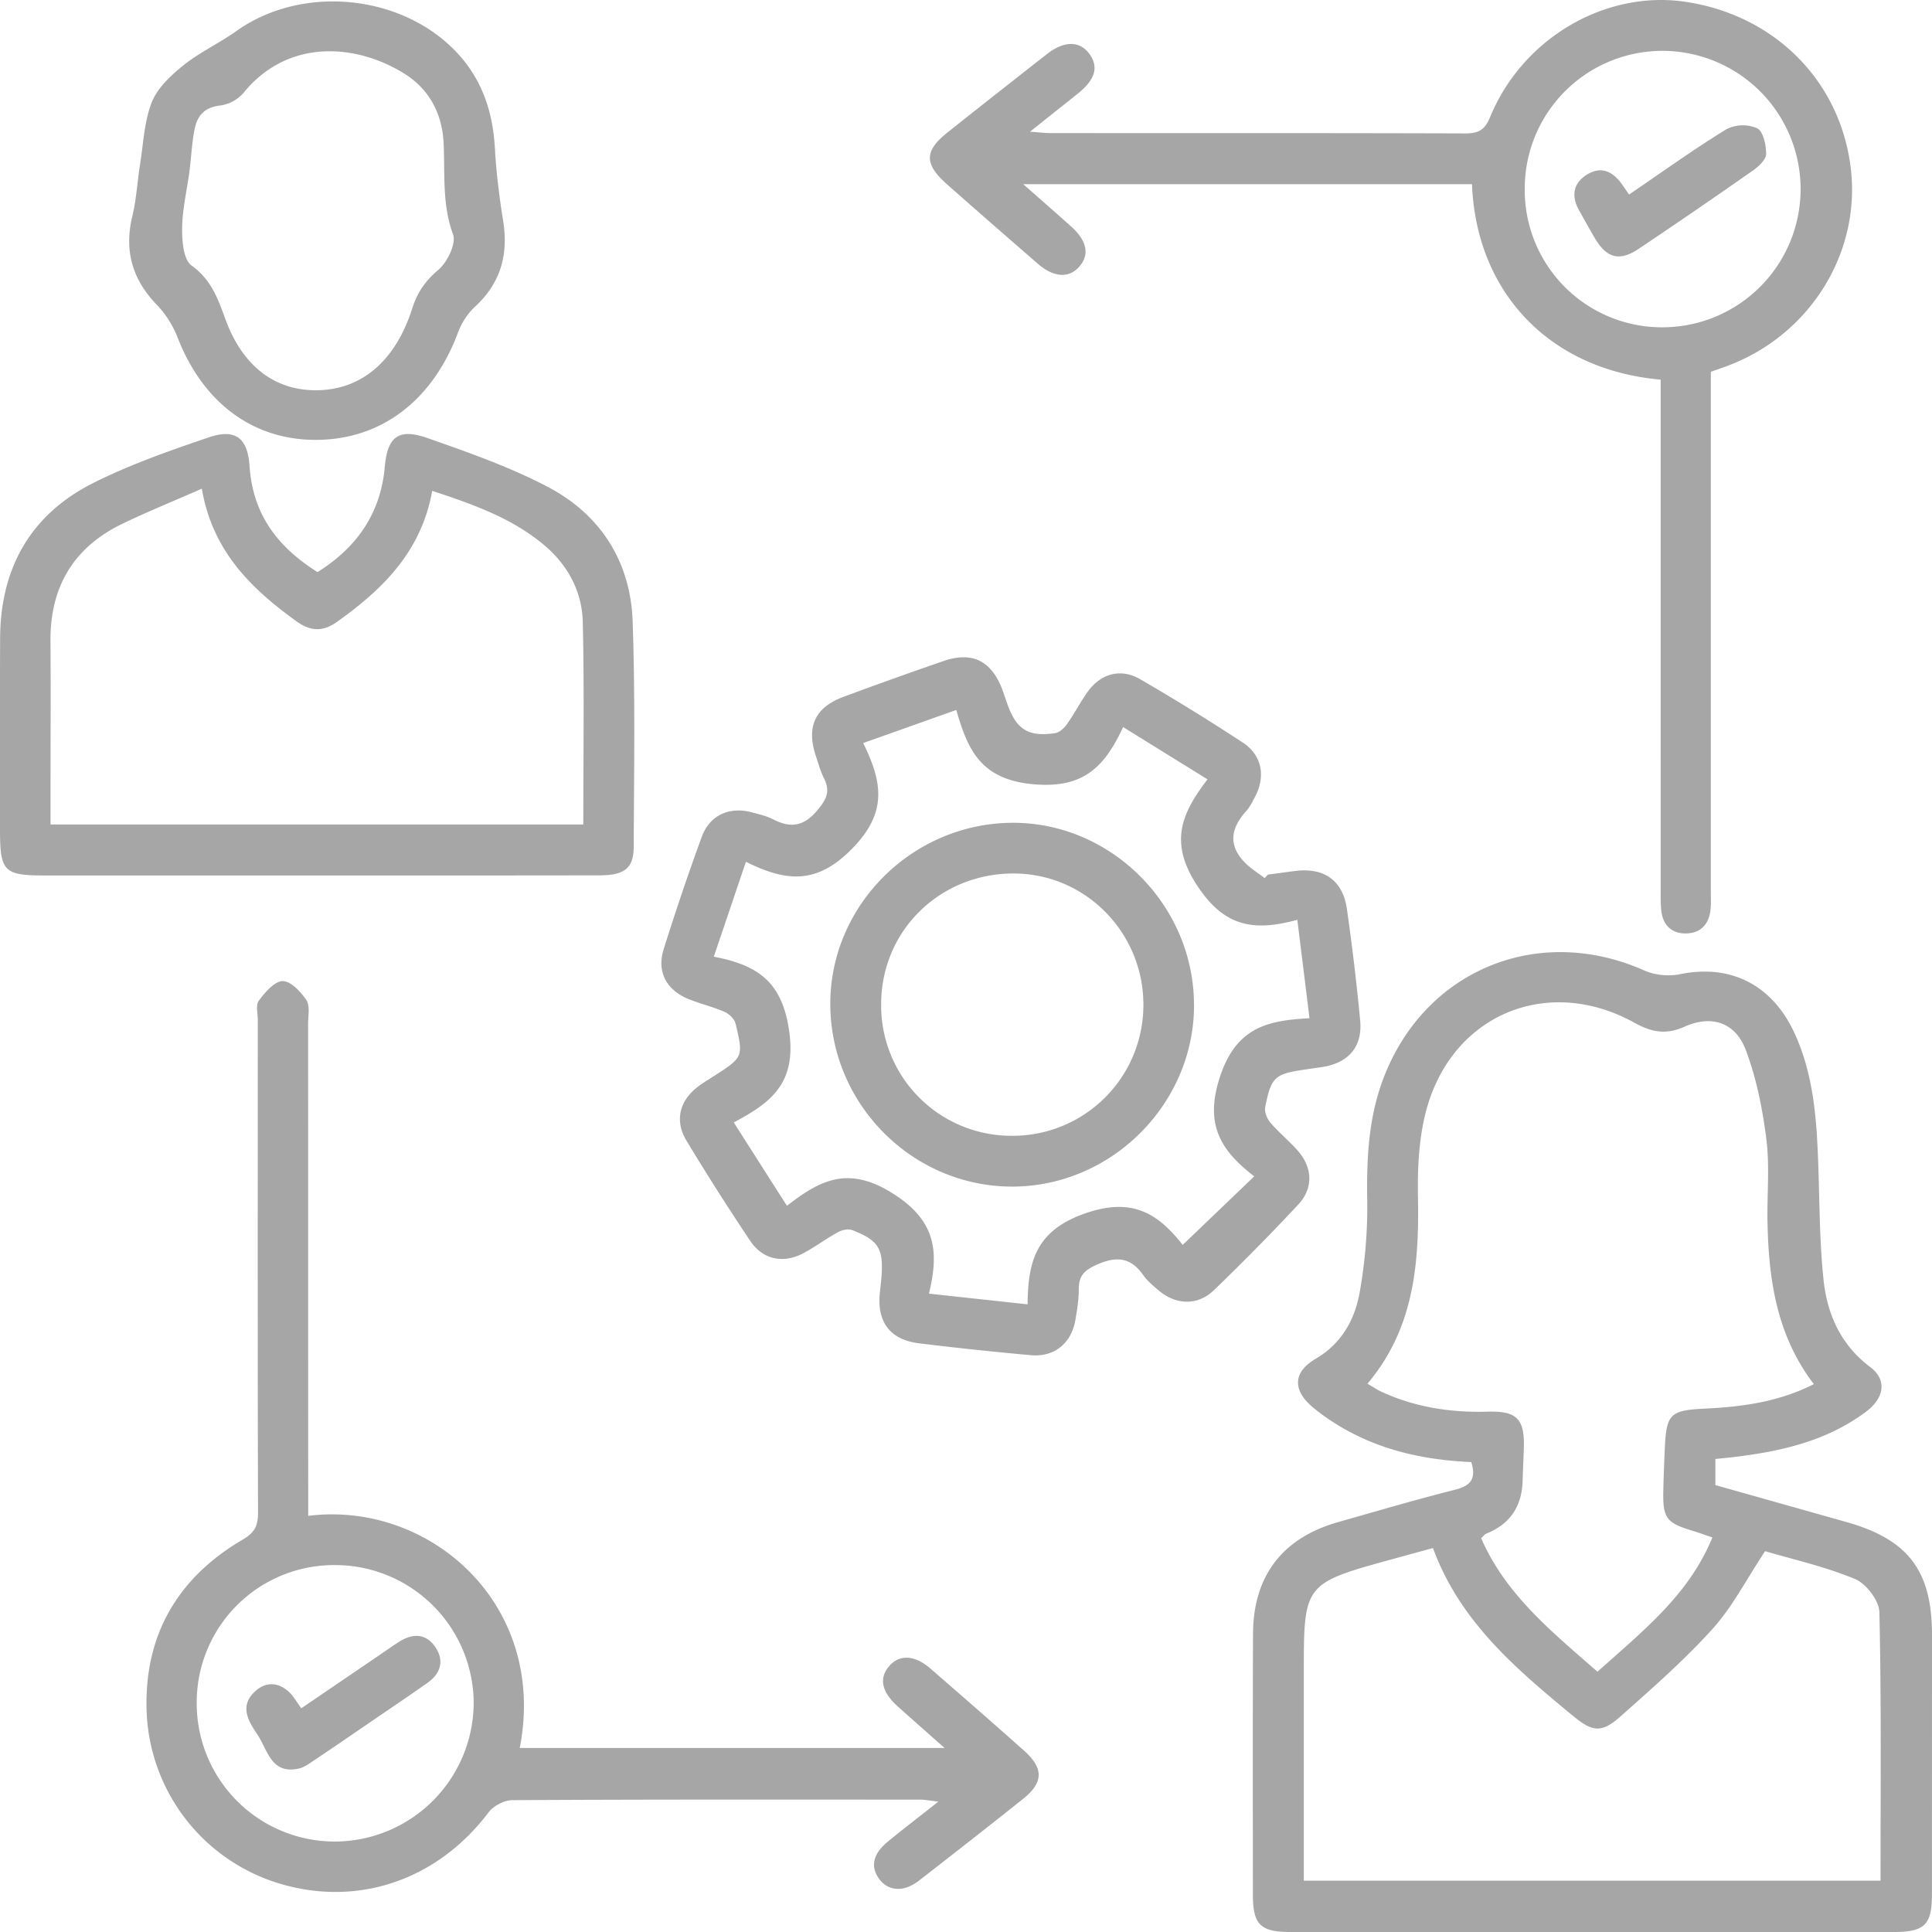
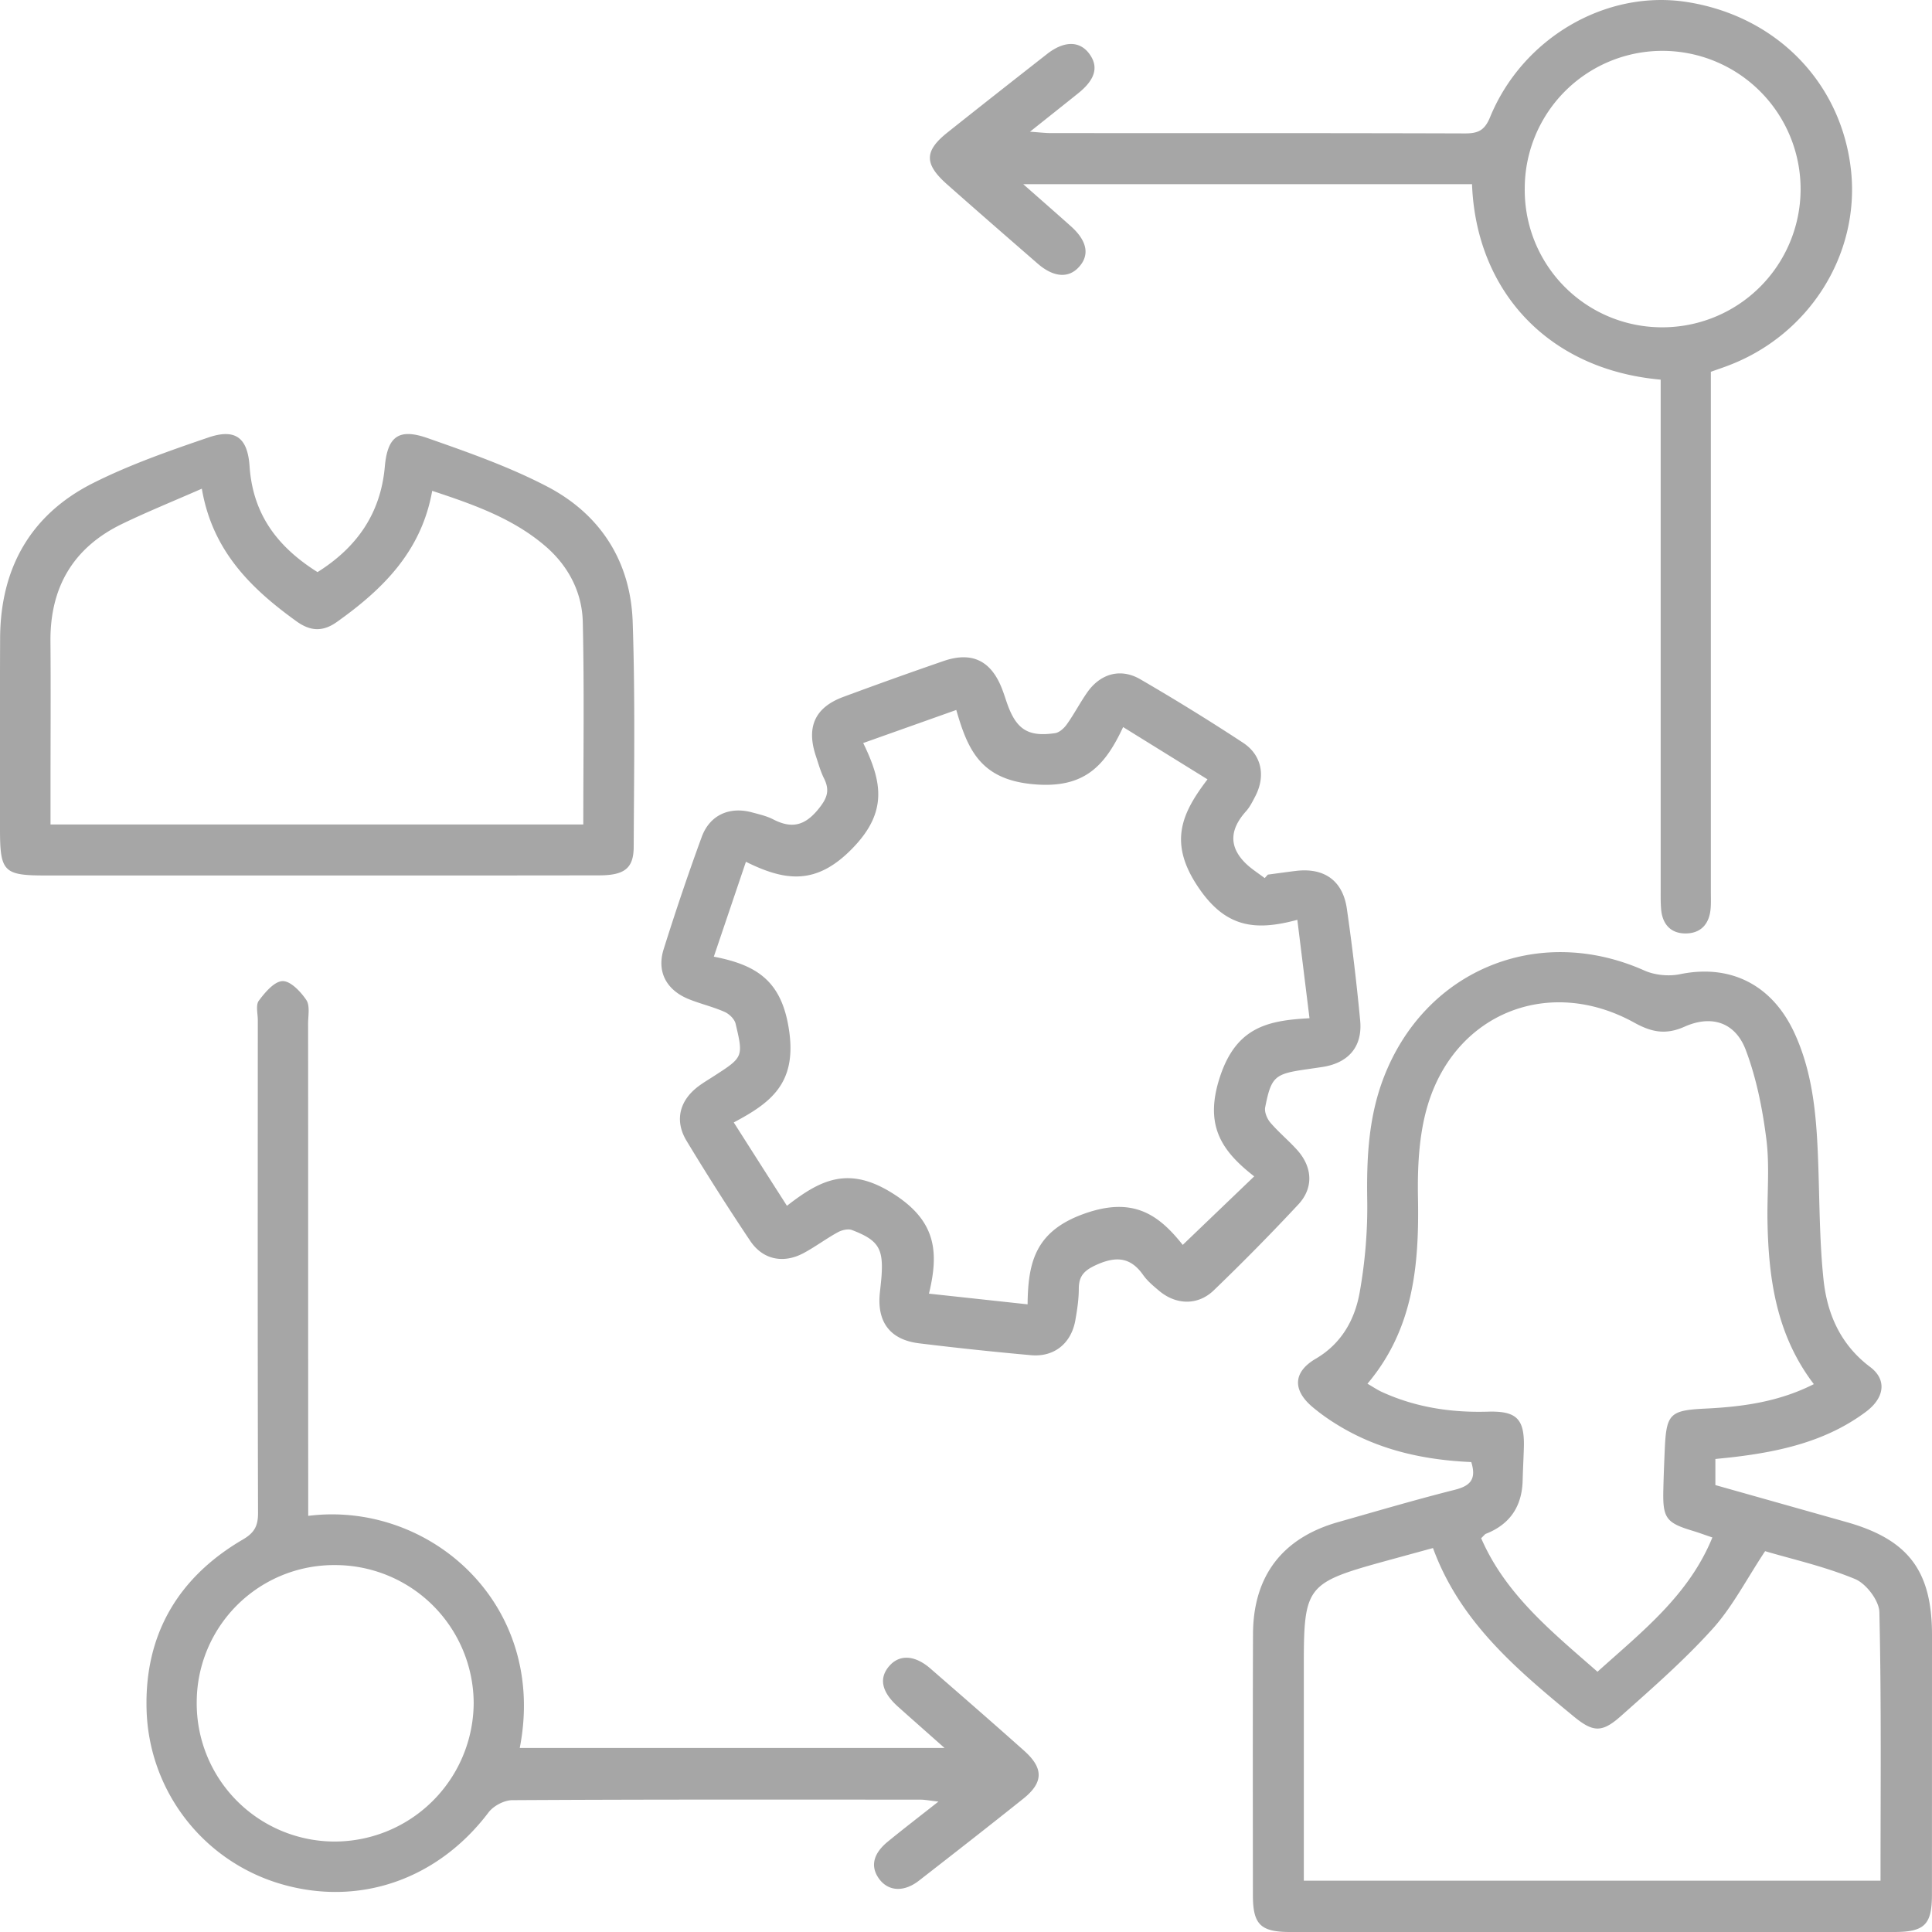
<svg xmlns="http://www.w3.org/2000/svg" width="34" height="34" viewBox="0 0 34 34" fill="none">
  <path d="M25.893 25.73c-.852-.037-1.65-.217-2.369-.663a3.56 3.56 0 0 1-.43-.309c-.352-.3-.335-.615.06-.846.456-.267.69-.69.775-1.173.094-.53.14-1.076.132-1.614-.012-.726.02-1.437.276-2.124.718-1.925 2.725-2.757 4.6-1.922.183.082.428.106.625.066.884-.183 1.624.178 2.019 1.038.348.757.393 1.57.42 2.387.021.648.022 1.297.089 1.94.063.613.3 1.155.822 1.547.296.222.257.543-.08.792-.685.51-1.486.693-2.314.792-.103.012-.207.022-.33.035v.459l2.297.648c1.095.306 1.515.856 1.515 1.99l-.001 4.567c0 .534-.13.66-.672.66H22.704c-.519 0-.654-.131-.655-.644-.001-1.534-.004-3.069.002-4.602.004-1.021.519-1.691 1.5-1.968.68-.193 1.358-.393 2.043-.566.269-.067.396-.176.298-.49h.001zm6.027-1.372c-.656-.861-.796-1.845-.815-2.86-.009-.483.04-.973-.02-1.449-.067-.531-.174-1.072-.362-1.57-.183-.486-.6-.625-1.08-.41-.334.148-.584.094-.888-.075-1.485-.818-3.134-.175-3.627 1.447-.157.518-.184 1.092-.174 1.638.022 1.18-.076 2.309-.889 3.272.097.056.174.109.258.147.59.269 1.215.364 1.86.345.512-.015.651.129.634.647-.006.188-.016.377-.021.566-.012.459-.228.771-.646.936-.02.008-.034.03-.084.078.429.99 1.244 1.646 2.047 2.35.785-.708 1.605-1.343 2.022-2.363-.144-.049-.241-.085-.34-.115-.476-.143-.536-.224-.523-.729.005-.236.015-.472.025-.707.028-.634.092-.687.732-.718.647-.032 1.284-.121 1.892-.43zm-8.975 8.739h10.149c0-1.59.016-3.158-.02-4.724-.004-.204-.232-.504-.429-.585-.536-.222-1.11-.35-1.582-.49-.332.501-.576.982-.926 1.369-.496.549-1.058 1.041-1.613 1.534-.335.298-.491.285-.836 0-1.002-.826-1.996-1.661-2.47-2.958l-.899.246c-1.318.366-1.374.439-1.374 1.795v3.813zM22.311 15.392c.165-.022.328-.045.492-.065.5-.062.83.17.9.669.094.653.172 1.309.234 1.966.043.465-.213.752-.684.818l-.28.041c-.54.078-.603.13-.708.667-.016.082.034.202.093.27.146.17.321.314.47.48.27.3.293.666.02.959-.483.518-.98 1.022-1.49 1.513-.282.27-.667.255-.963.003-.099-.083-.202-.169-.276-.273-.218-.312-.468-.337-.81-.187-.213.095-.324.188-.324.426 0 .187-.029.376-.062.562-.074.404-.375.645-.78.608a60.908 60.908 0 0 1-1.97-.209c-.51-.063-.74-.375-.69-.881.01-.094.021-.187.029-.282.038-.503-.048-.65-.518-.83-.07-.027-.18 0-.252.04-.206.113-.395.256-.603.367-.354.188-.714.115-.936-.216a45.082 45.082 0 0 1-1.12-1.76c-.217-.358-.125-.713.212-.964.085-.063.177-.117.266-.175.518-.334.524-.335.384-.925-.02-.082-.114-.172-.195-.207-.204-.09-.425-.141-.632-.225-.392-.16-.564-.483-.438-.88.208-.662.43-1.32.669-1.973.142-.387.489-.54.887-.432.125.034.255.063.368.121.314.162.545.126.788-.167.16-.193.219-.332.11-.551-.063-.126-.1-.264-.145-.398-.17-.512-.013-.854.485-1.038a81.233 81.233 0 0 1 1.763-.631c.503-.173.84-.005 1.032.497.034.088.061.178.093.267.16.443.368.575.839.505.076-.012.158-.088.206-.156.13-.182.233-.383.362-.566.232-.327.586-.427.932-.225.611.355 1.214.727 1.805 1.115.331.217.4.585.22.937-.049.094-.097.193-.166.27-.276.307-.316.612-.007.916.1.098.223.174.335.26.02-.02.038-.042.057-.062l-.002.001zm-7.119-2.314c.331.68.435 1.212-.193 1.854-.633.65-1.178.578-1.872.234l-.565 1.67c.783.15 1.207.447 1.328 1.322.126.917-.335 1.254-.977 1.595.327.513.622.977.936 1.467.59-.46 1.082-.705 1.852-.224.766.478.83 1.018.647 1.77l1.736.188c.007-.748.141-1.291 1-1.596.857-.304 1.306.015 1.73.55l1.258-1.206c-.58-.451-.885-.902-.6-1.76.29-.872.848-.984 1.573-1.023l-.214-1.732c-.756.205-1.28.136-1.765-.606-.502-.766-.266-1.276.184-1.866l-1.485-.92c-.32.686-.685 1.091-1.591 1.005-.919-.086-1.144-.608-1.345-1.306l-1.638.582.001.002zM5.422 26.677c2.127-.27 4.22 1.543 3.725 4.084h7.475c-.308-.273-.562-.497-.814-.722-.297-.264-.347-.51-.152-.727.179-.2.447-.184.717.051.552.48 1.104.96 1.65 1.447.346.309.341.56-.016.845-.608.486-1.222.965-1.837 1.443-.26.201-.527.187-.689-.02-.17-.22-.123-.452.146-.671.273-.223.553-.438.888-.702-.147-.016-.229-.033-.31-.034-2.396-.001-4.792-.005-7.188.009-.143 0-.333.1-.42.216-.895 1.184-2.286 1.667-3.67 1.254a3.29 3.29 0 0 1-2.348-3.081c-.032-1.312.561-2.314 1.695-2.976.205-.12.267-.24.267-.466-.008-2.89-.005-5.782-.004-8.672 0-.118-.04-.27.019-.346.109-.146.273-.34.418-.343.14-.003.319.187.417.333.067.101.031.275.031.416.002 2.737 0 5.474.002 8.212v.451h-.002zm-1.96 3.284a2.43 2.43 0 0 0 2.412 2.447 2.45 2.45 0 0 0 2.462-2.443 2.438 2.438 0 0 0-2.44-2.422 2.416 2.416 0 0 0-2.434 2.418zM29.223 6.681c-1.977-.176-3.246-1.557-3.318-3.44h-7.898c.321.283.581.51.838.74.292.26.337.515.133.728-.182.192-.444.168-.717-.07-.534-.464-1.068-.929-1.598-1.398-.402-.358-.398-.585.014-.912.582-.463 1.166-.922 1.751-1.38.3-.234.574-.232.743-.001.166.227.105.45-.192.69-.265.213-.531.423-.853.68.166.011.264.024.362.024 2.431.002 4.862-.002 7.293.006.228 0 .344-.05.44-.282.573-1.4 2.042-2.25 3.457-2.032 1.588.245 2.74 1.432 2.899 2.986.148 1.472-.746 2.881-2.17 3.416-.088.034-.177.063-.299.107v9.151c0 .095.004.19-.003.283-.019.276-.166.45-.444.45-.26 0-.406-.164-.428-.424-.01-.117-.008-.236-.008-.354V6.682l-.002-.001zm-2.39-3.363a2.415 2.415 0 0 0 2.41 2.442 2.432 2.432 0 1 0 .024-4.865 2.423 2.423 0 0 0-2.434 2.422v.001zM5.588 10.068c.685-.43 1.11-1.024 1.184-1.854.047-.531.243-.682.75-.505.72.252 1.448.508 2.12.86.93.49 1.456 1.317 1.492 2.373.045 1.32.024 2.642.018 3.963-.002.38-.166.5-.614.5-1.865.003-3.73.002-5.594.002H.8c-.736 0-.8-.065-.8-.816 0-1.12-.003-2.242.002-3.363C.008 10 .537 9.056 1.637 8.502c.648-.326 1.342-.568 2.03-.803.481-.164.691.01.725.506.054.789.433 1.384 1.196 1.863zm4.677 4.442c0-1.209.018-2.387-.009-3.564-.012-.523-.253-.984-.653-1.33-.572-.493-1.268-.737-1.997-.978-.19 1.067-.87 1.733-1.677 2.307-.247.176-.465.166-.71-.01-.803-.578-1.482-1.242-1.667-2.335-.5.22-.956.404-1.397.617-.862.415-1.275 1.113-1.267 2.07.007.86.001 1.721.001 2.582v.64h9.376z" fill="#A6A6A6" />
-   <path d="M5.557 7.741c-1.116.002-1.995-.664-2.438-1.818a1.768 1.768 0 0 0-.37-.57c-.43-.45-.565-.956-.418-1.559.07-.293.086-.599.133-.897.06-.37.073-.76.208-1.1.101-.253.339-.473.56-.651.288-.23.63-.387.93-.601 1.166-.83 2.95-.647 3.91.415.422.467.602 1.025.637 1.646.024.43.078.86.146 1.285.094.593-.045 1.09-.494 1.505-.13.12-.239.287-.3.454-.448 1.2-1.353 1.89-2.504 1.891zm-.004-.873c.792.002 1.402-.5 1.702-1.441.09-.282.23-.484.459-.678.159-.135.318-.463.259-.624-.196-.532-.14-1.07-.166-1.606-.026-.533-.263-.963-.71-1.235-.867-.529-2.048-.592-2.813.352a.668.668 0 0 1-.409.221c-.259.027-.394.167-.443.385-.056.25-.064.512-.097.768-.044.333-.125.666-.13 1-.003.227.022.559.165.662.349.25.467.588.6.954.3.815.86 1.24 1.583 1.242zM21.013 17.66c.016 1.744-1.43 3.21-3.18 3.222-1.75.011-3.2-1.42-3.221-3.18-.02-1.743 1.417-3.2 3.18-3.222 1.738-.021 3.205 1.425 3.22 3.18zm-3.218 2.328a2.301 2.301 0 0 0 2.327-2.3c.003-1.272-1.014-2.309-2.273-2.316-1.3-.007-2.332.997-2.342 2.281a2.292 2.292 0 0 0 2.288 2.335zM5.302 30.063l1.43-.973c.097-.067.194-.135.293-.198.23-.147.46-.15.625.078.173.24.115.473-.125.644-.376.265-.757.52-1.136.78-.282.193-.564.386-.848.576-.088.058-.178.129-.276.152-.496.115-.554-.329-.738-.602-.163-.24-.316-.503-.035-.757.192-.175.412-.16.602.02.074.072.126.168.208.28zM28.67 3.423c.579-.394 1.133-.793 1.714-1.15a.64.64 0 0 1 .54-.015c.106.054.158.295.157.452-.001.098-.13.219-.23.289-.666.467-1.337.927-2.013 1.38-.336.224-.557.167-.764-.176-.097-.162-.187-.328-.28-.492-.145-.255-.117-.486.14-.642.246-.15.45-.05.607.17.04.056.077.112.128.185z" fill="#A6A6A6" />
</svg>